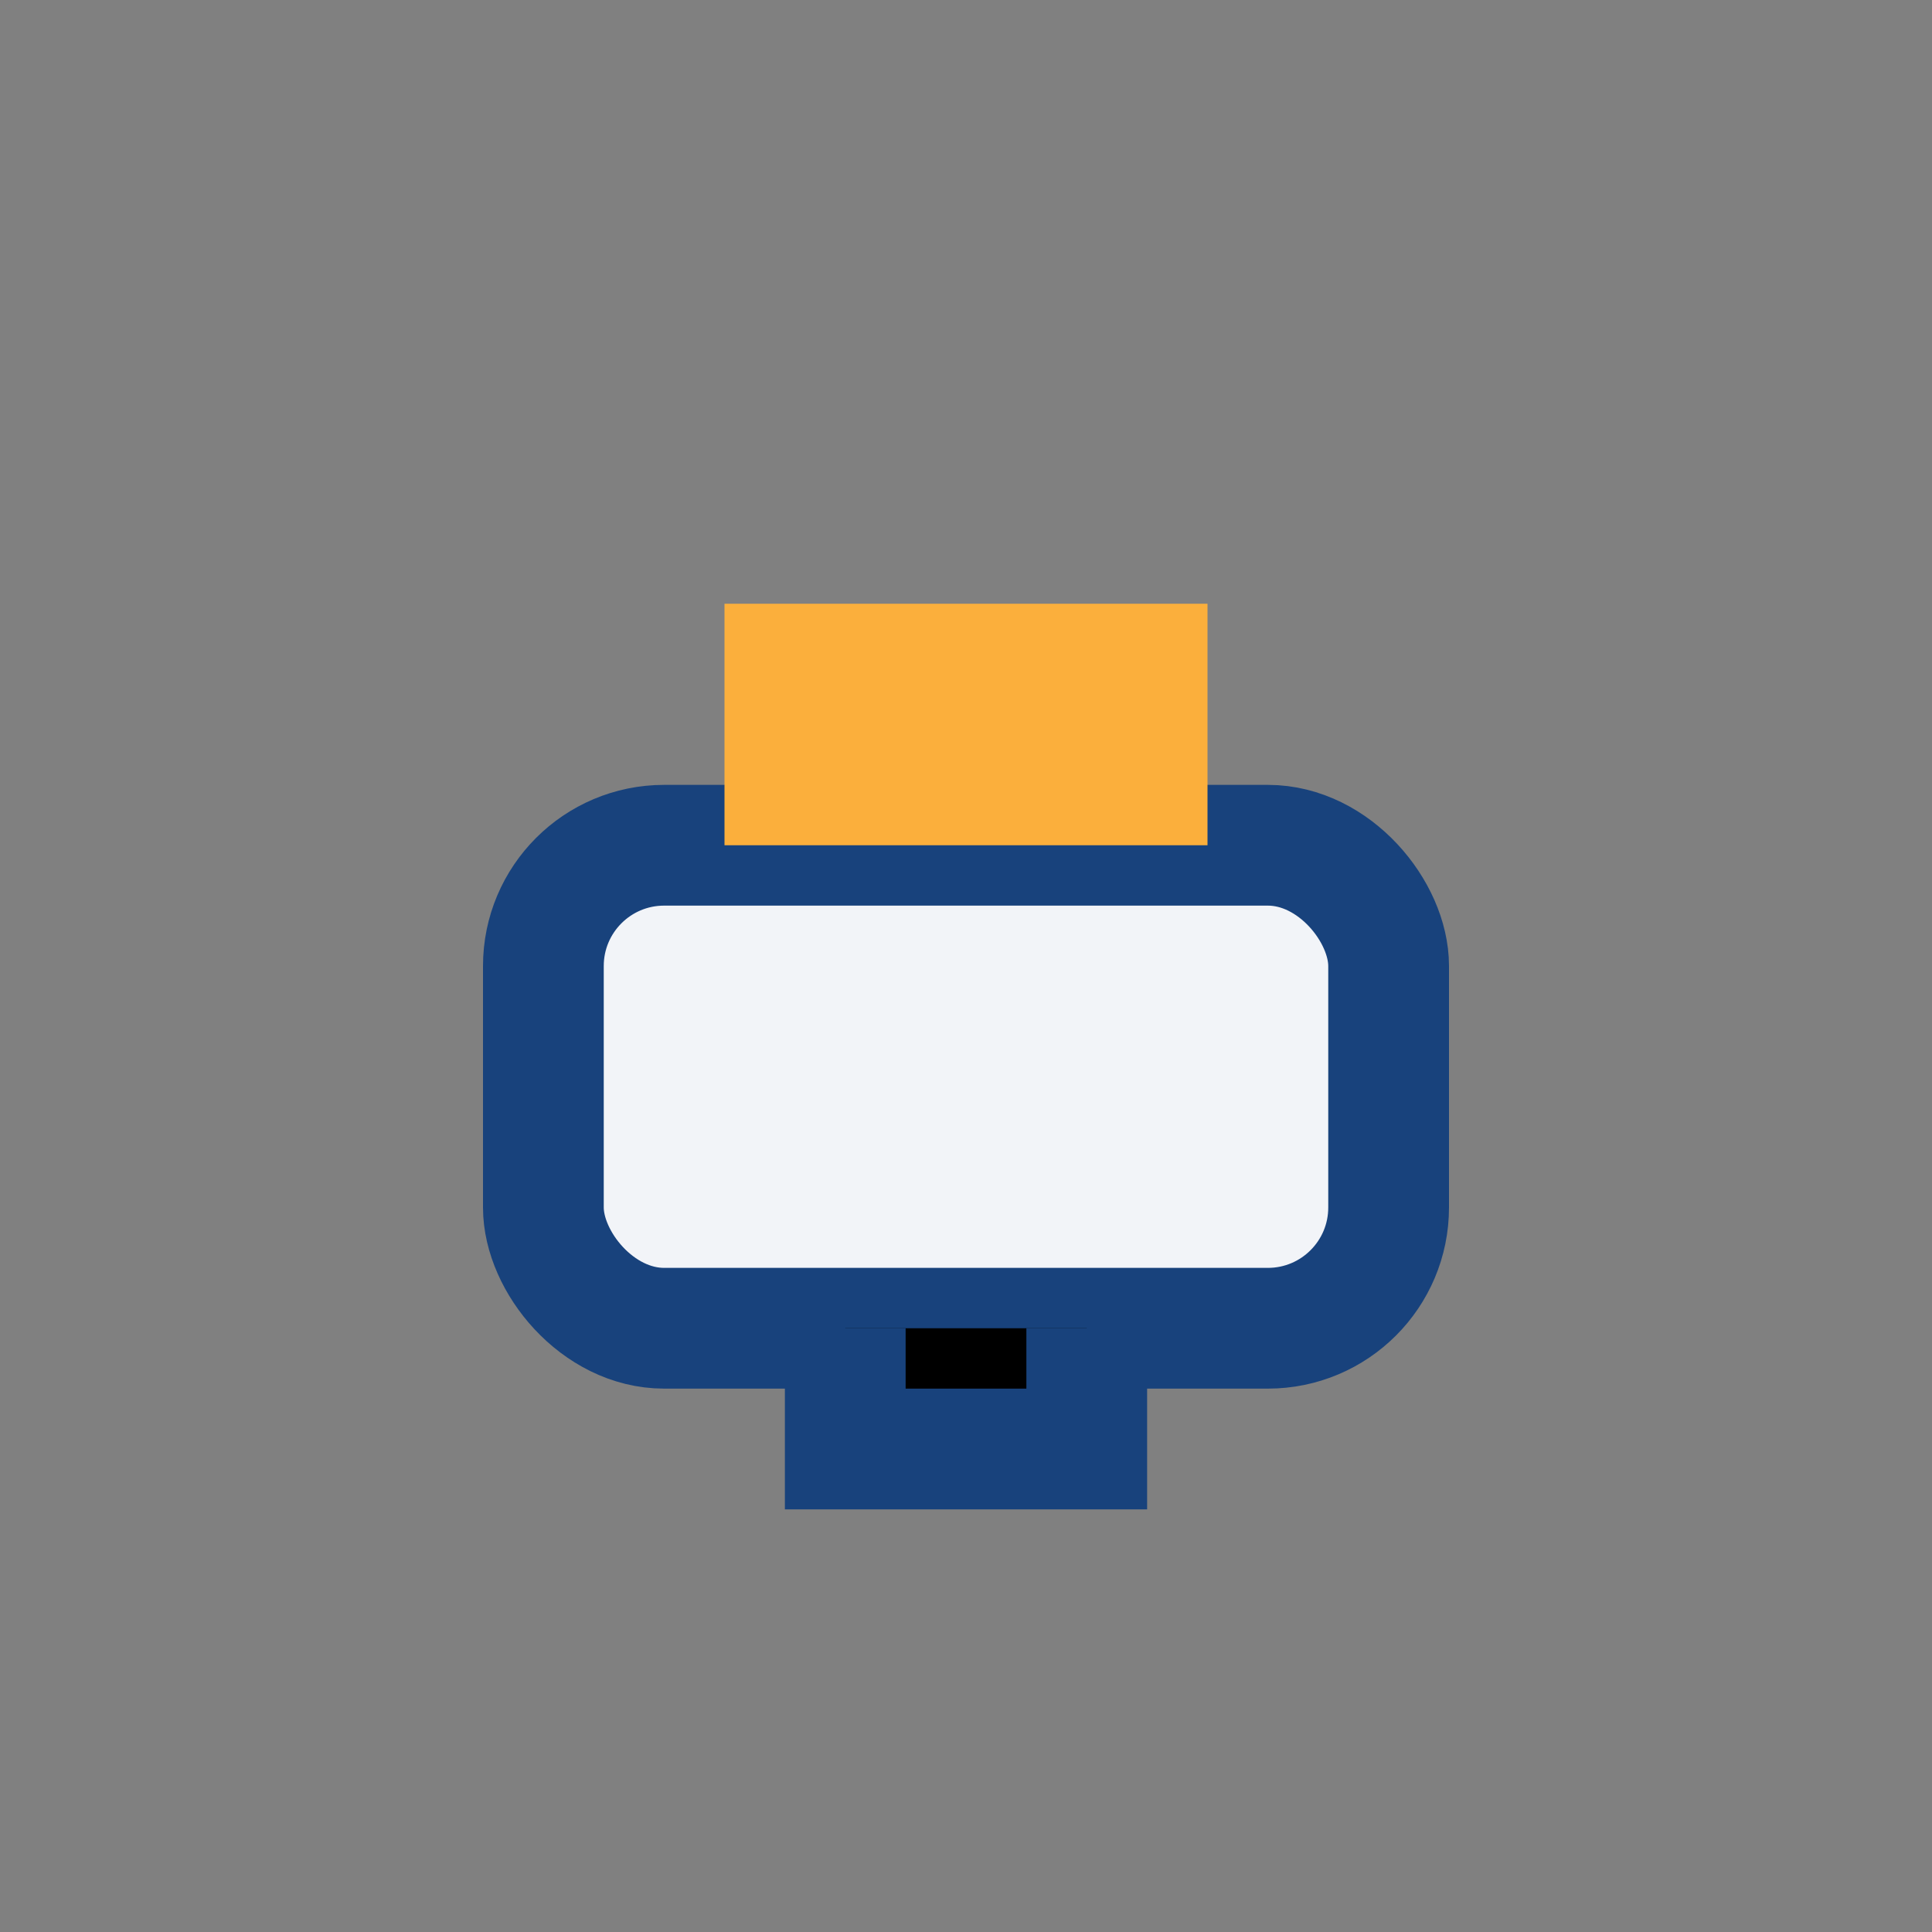
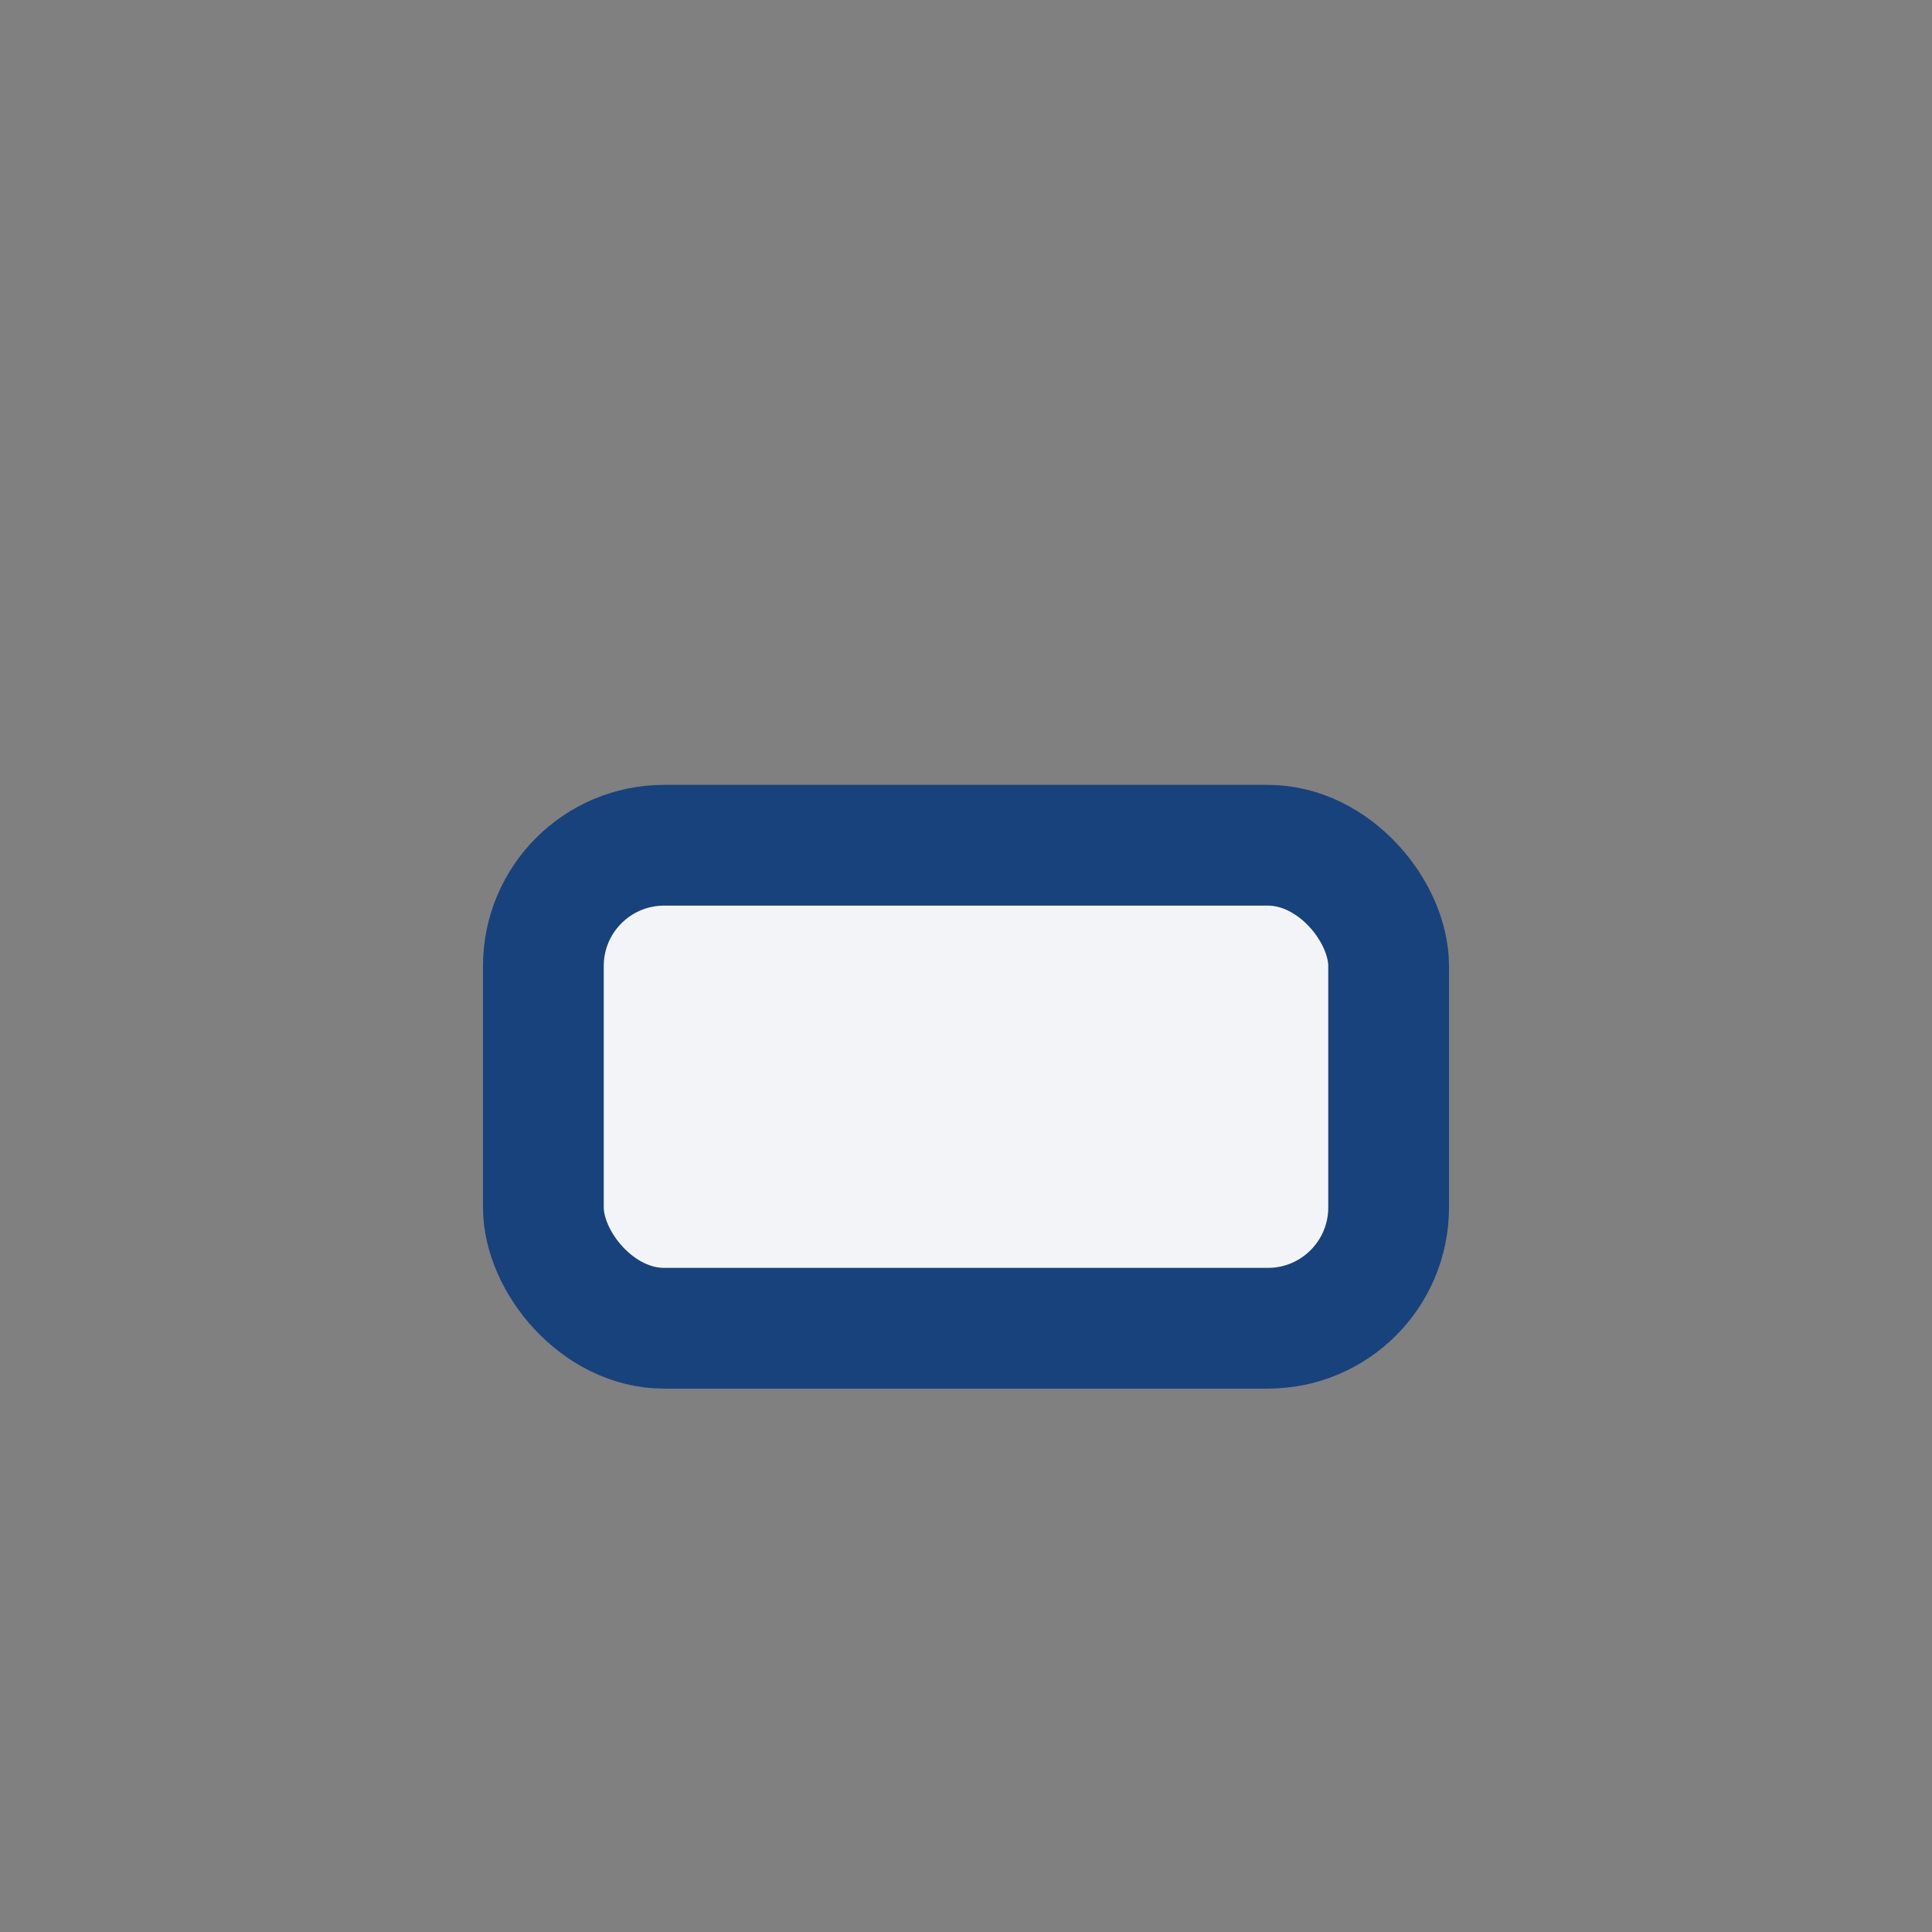
<svg xmlns="http://www.w3.org/2000/svg" width="32" height="32" viewBox="0 0 32 32">
  <rect x="0" y="0" width="32" height="32" fill="#808080" stroke="none" />
  <rect x="9" y="14" width="14" height="8" rx="2" fill="#F2F4F8" stroke="#18427C" stroke-width="2" />
-   <rect x="12" y="10" width="8" height="4" fill="#FBAF3C" />
-   <path d="M14 22v2h4v-2" stroke="#18427C" stroke-width="2" />
</svg>